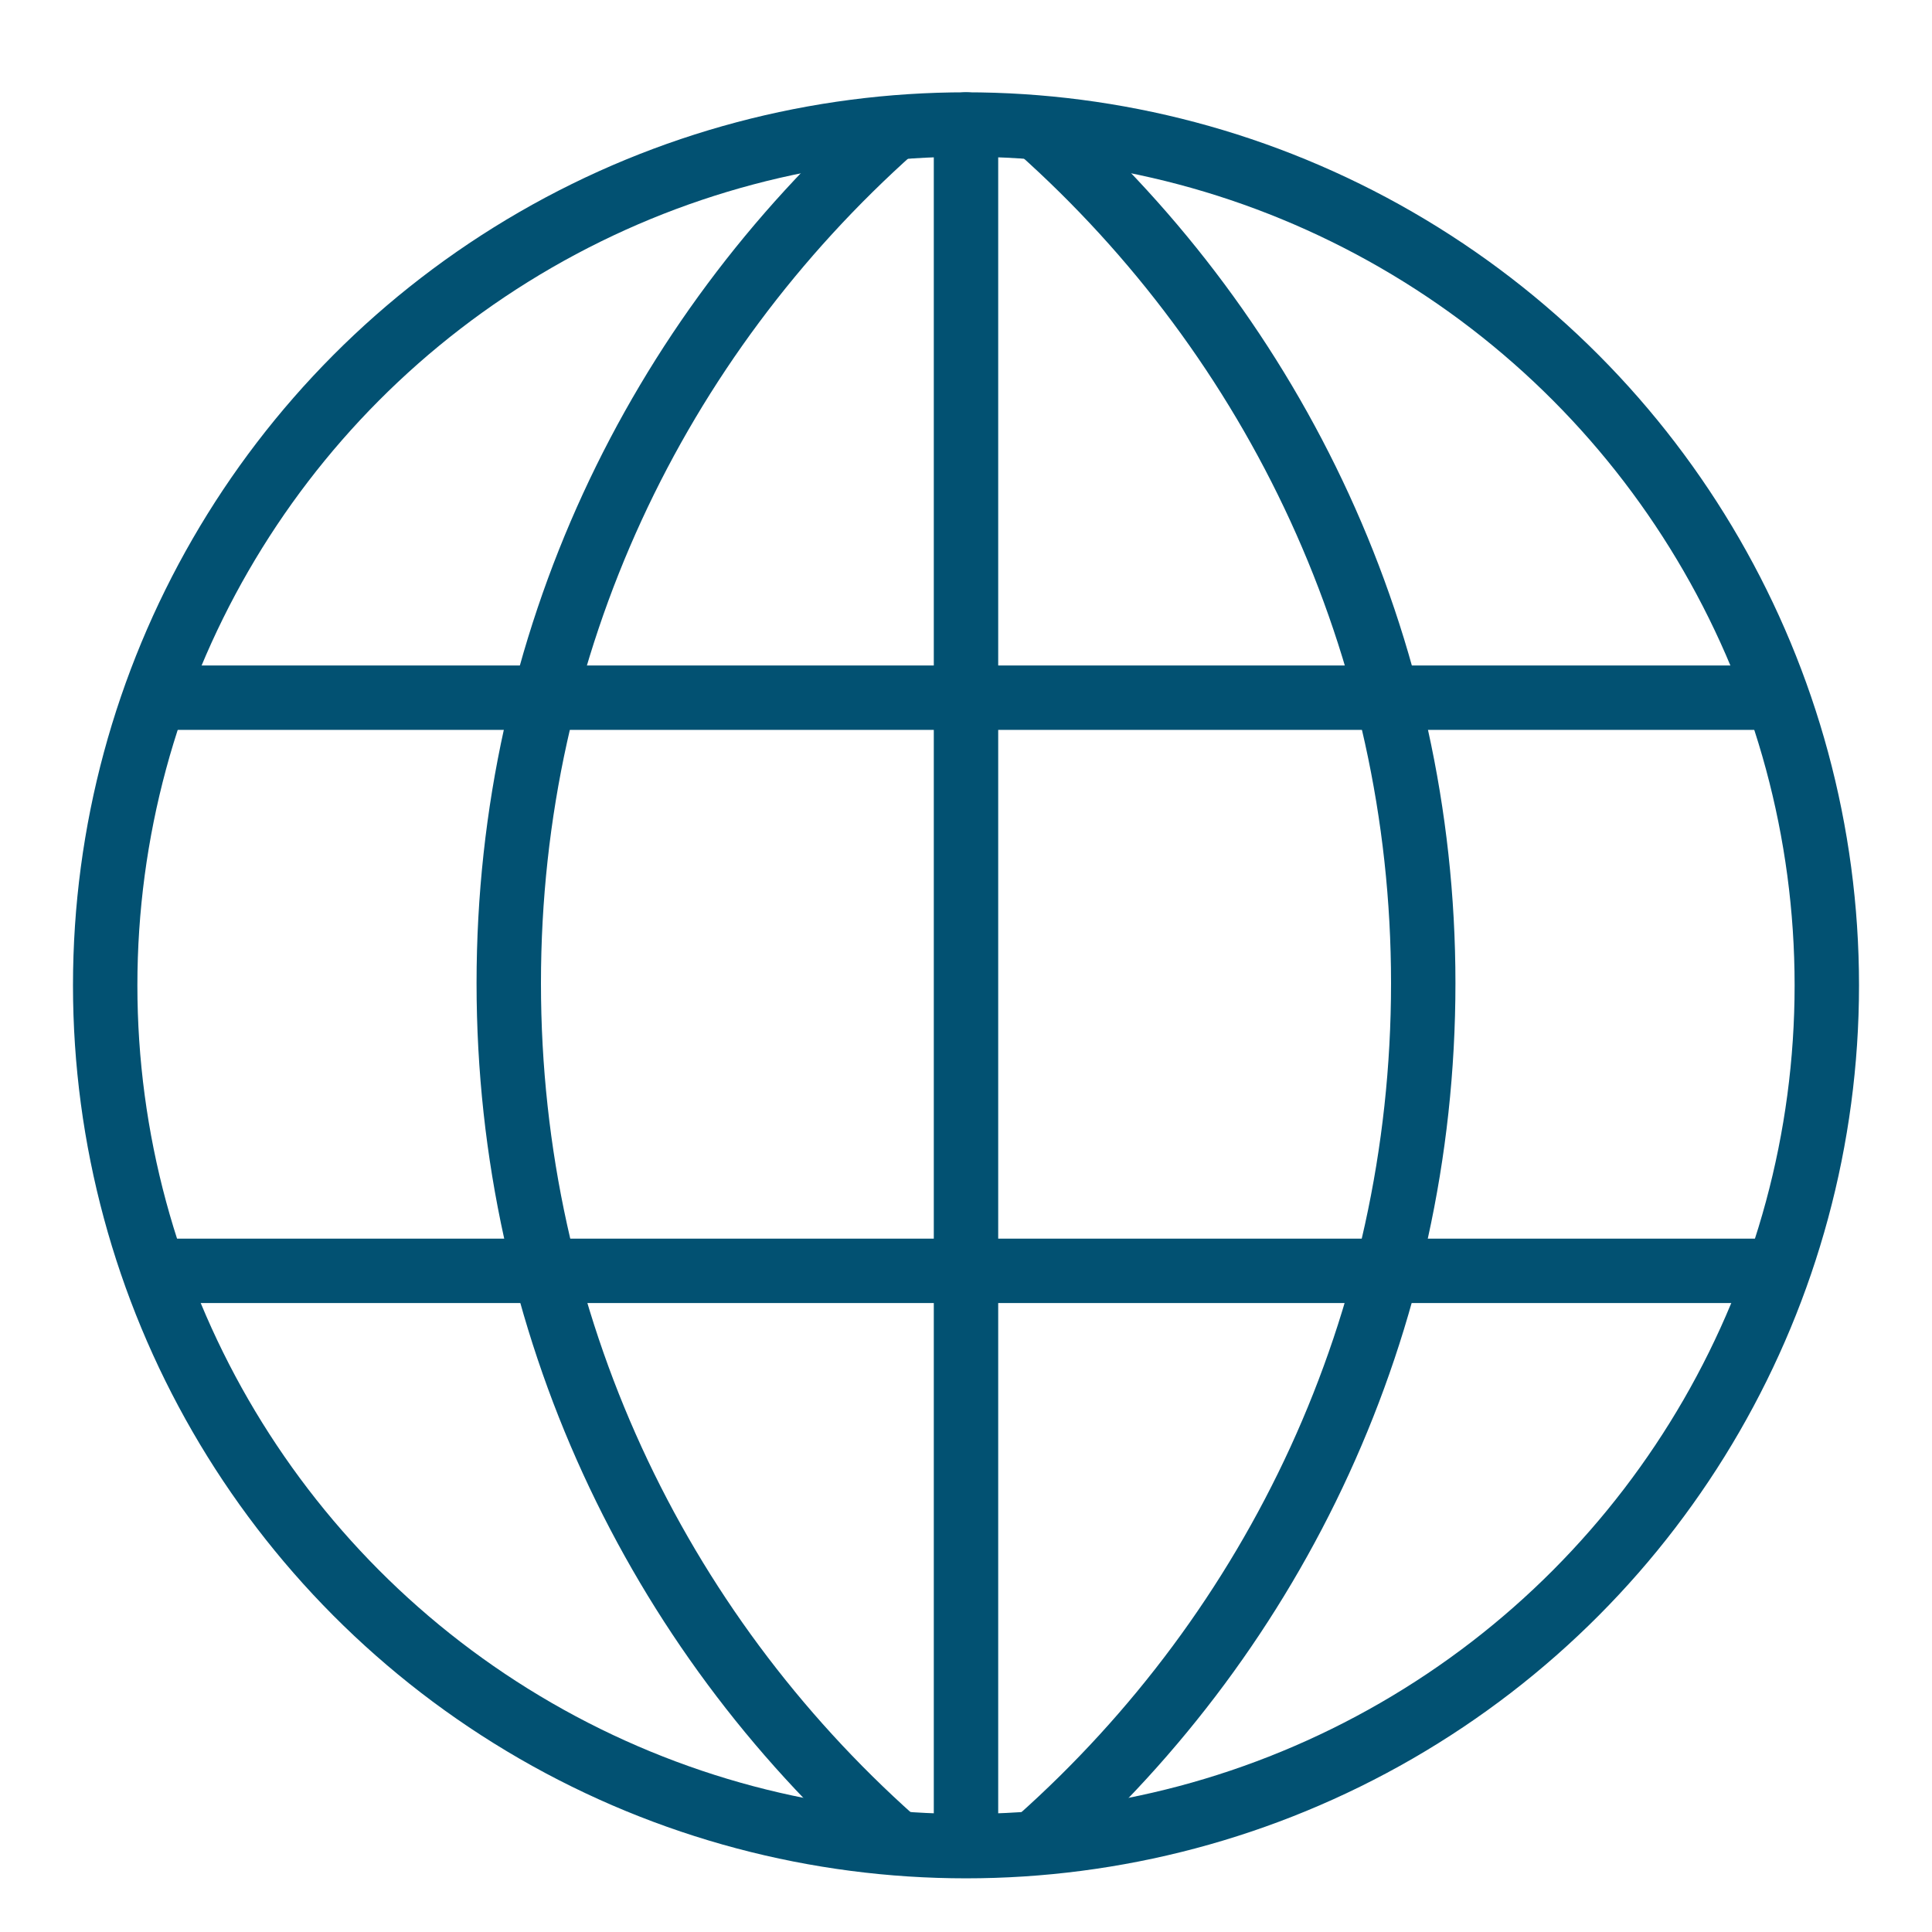
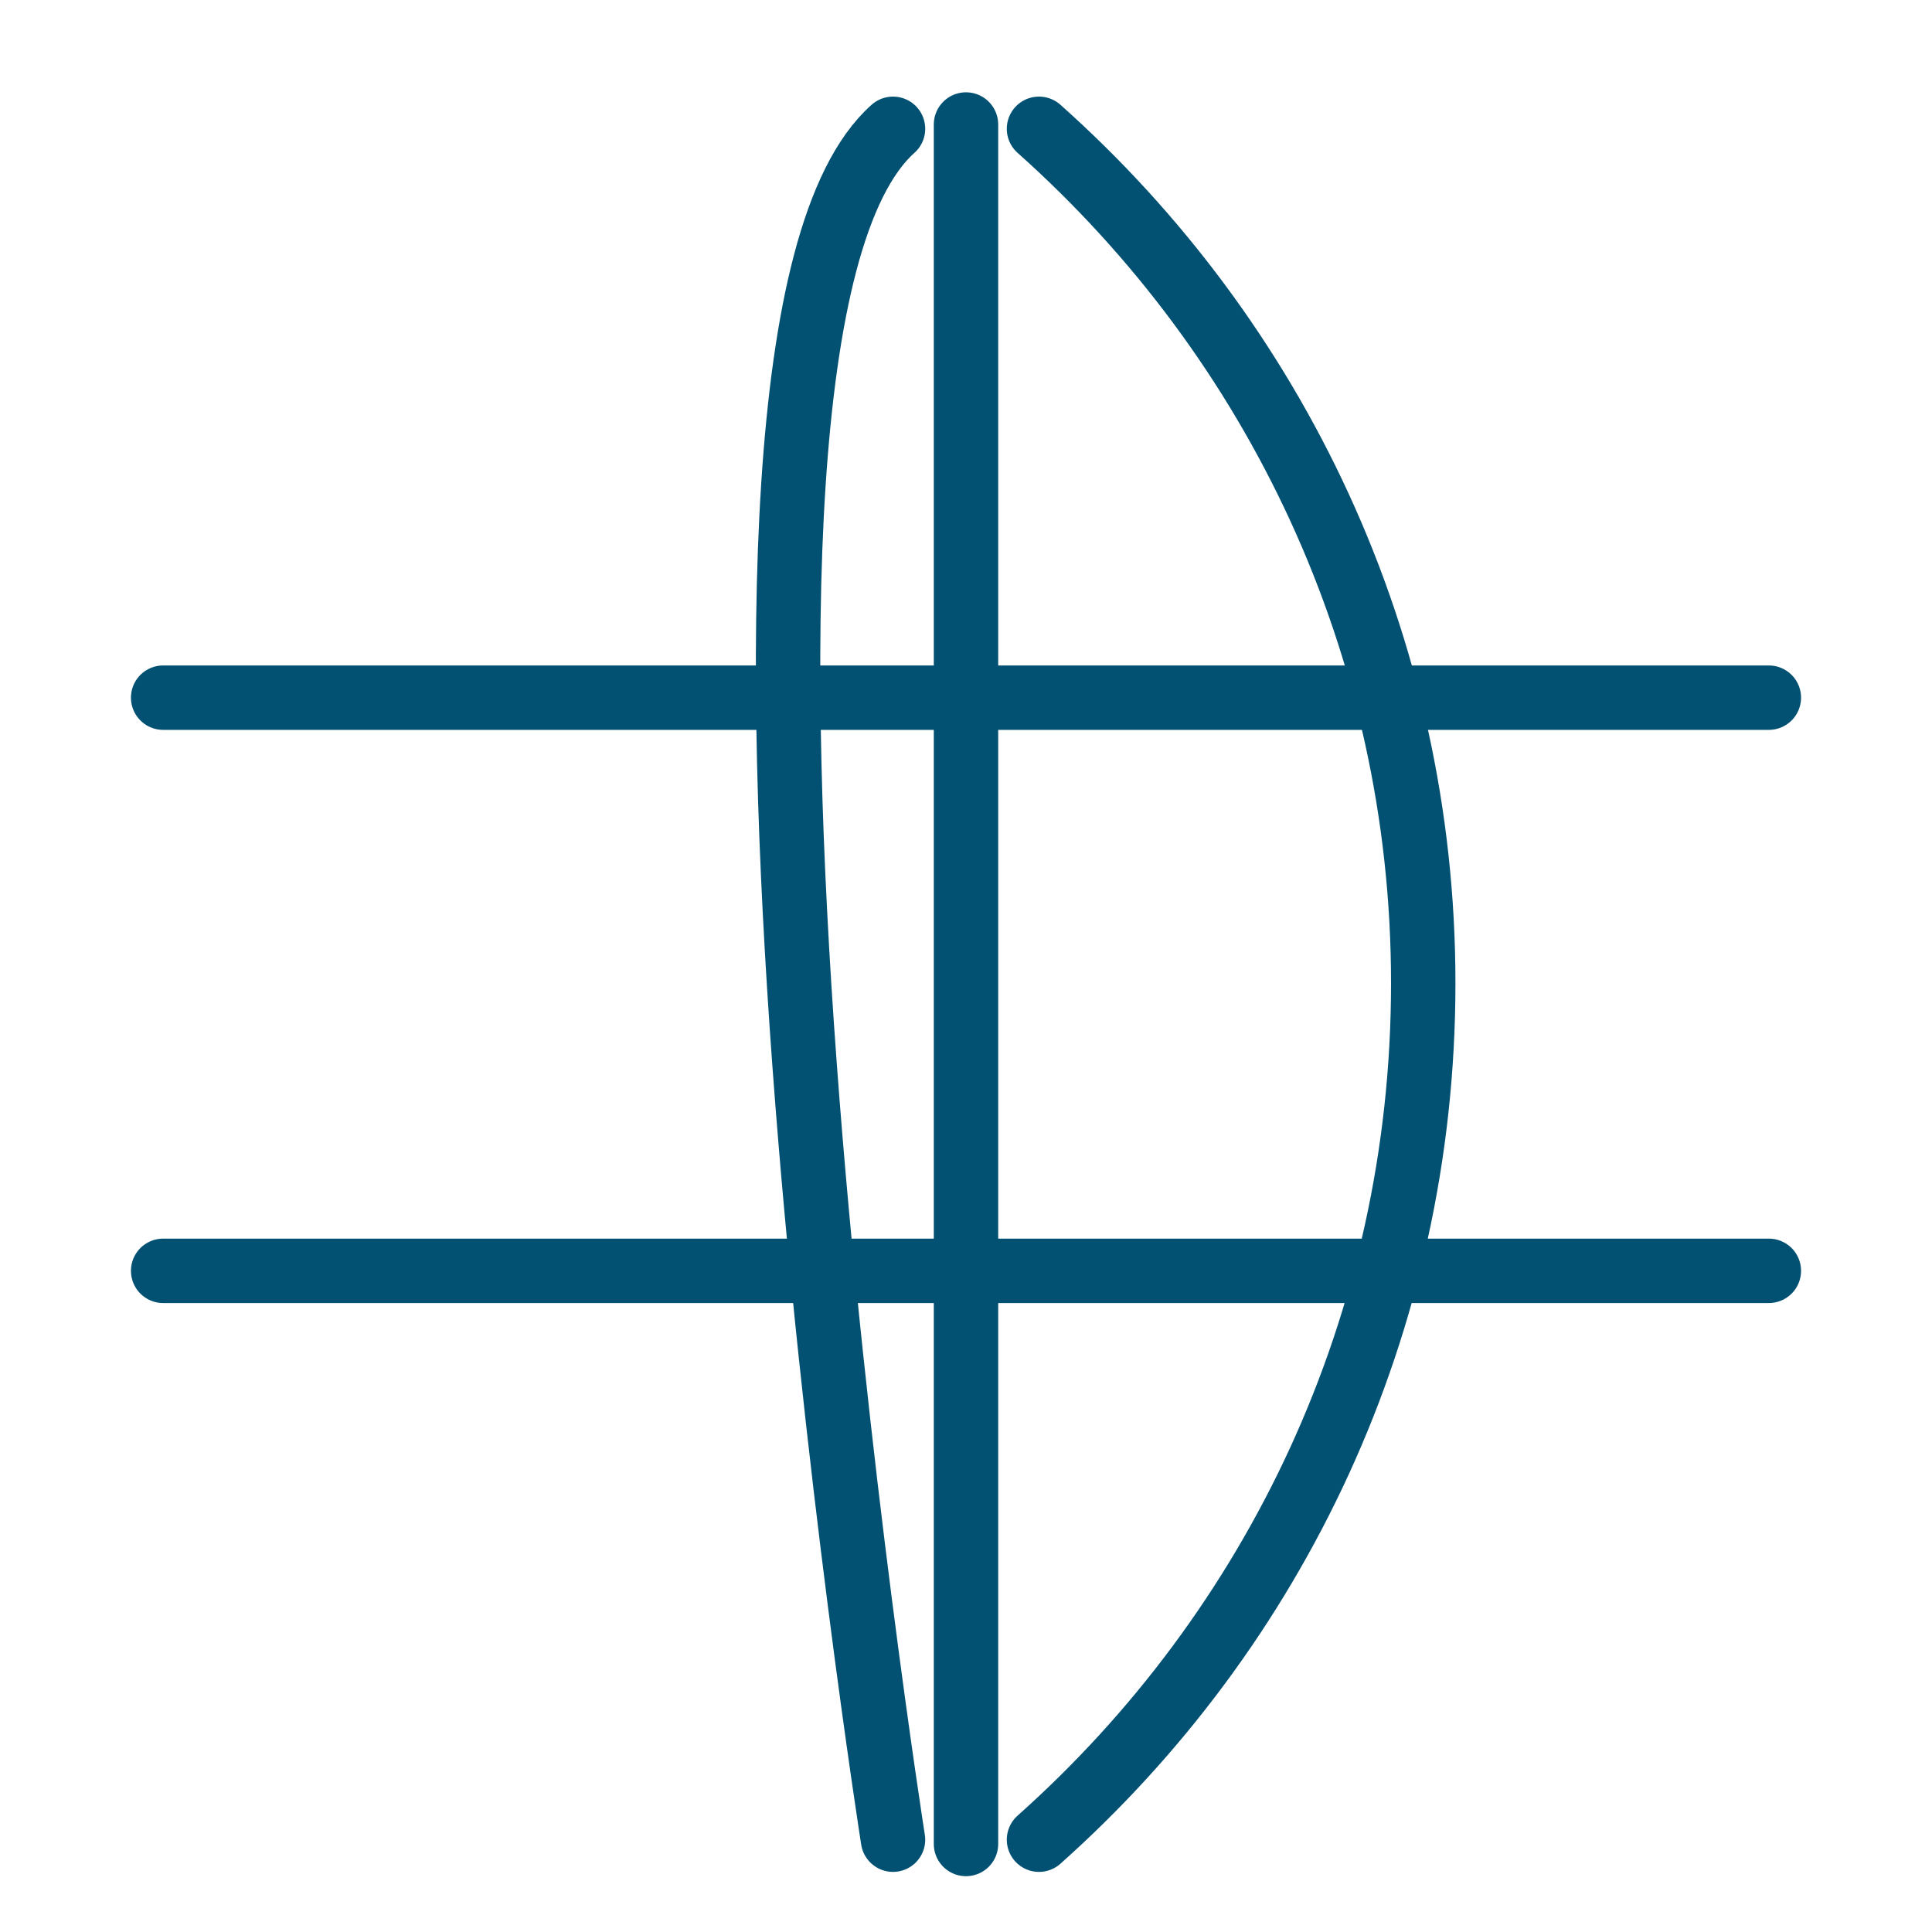
<svg xmlns="http://www.w3.org/2000/svg" version="1.1" id="Layer_1" x="0px" y="0px" width="90px" height="90px" viewBox="0 0 90 90" style="enable-background:new 0 0 90 90;" xml:space="preserve">
  <style type="text/css">
	.st0{fill:none;stroke:#025172;stroke-width:3;stroke-linecap:round;stroke-linejoin:round;stroke-miterlimit:10;}
</style>
  <g>
    <g>
-       <circle class="st0" cx="45" cy="45.9" r="40.1" />
      <path class="st0" d="M48.4,6c11,9.8,17.9,24,17.9,39.8c0,15.9-6.9,30.1-17.9,39.9" />
-       <path class="st0" d="M41.6,85.7c-11-9.8-17.9-24-17.9-39.9S30.6,15.8,41.6,6" />
+       <path class="st0" d="M41.6,85.7S30.6,15.8,41.6,6" />
      <line class="st0" x1="45" y1="5.8" x2="45" y2="85.9" />
    </g>
    <line class="st0" x1="7.6" y1="59.2" x2="82.4" y2="59.2" />
    <line class="st0" x1="7.6" y1="32.5" x2="82.4" y2="32.5" />
  </g>
</svg>